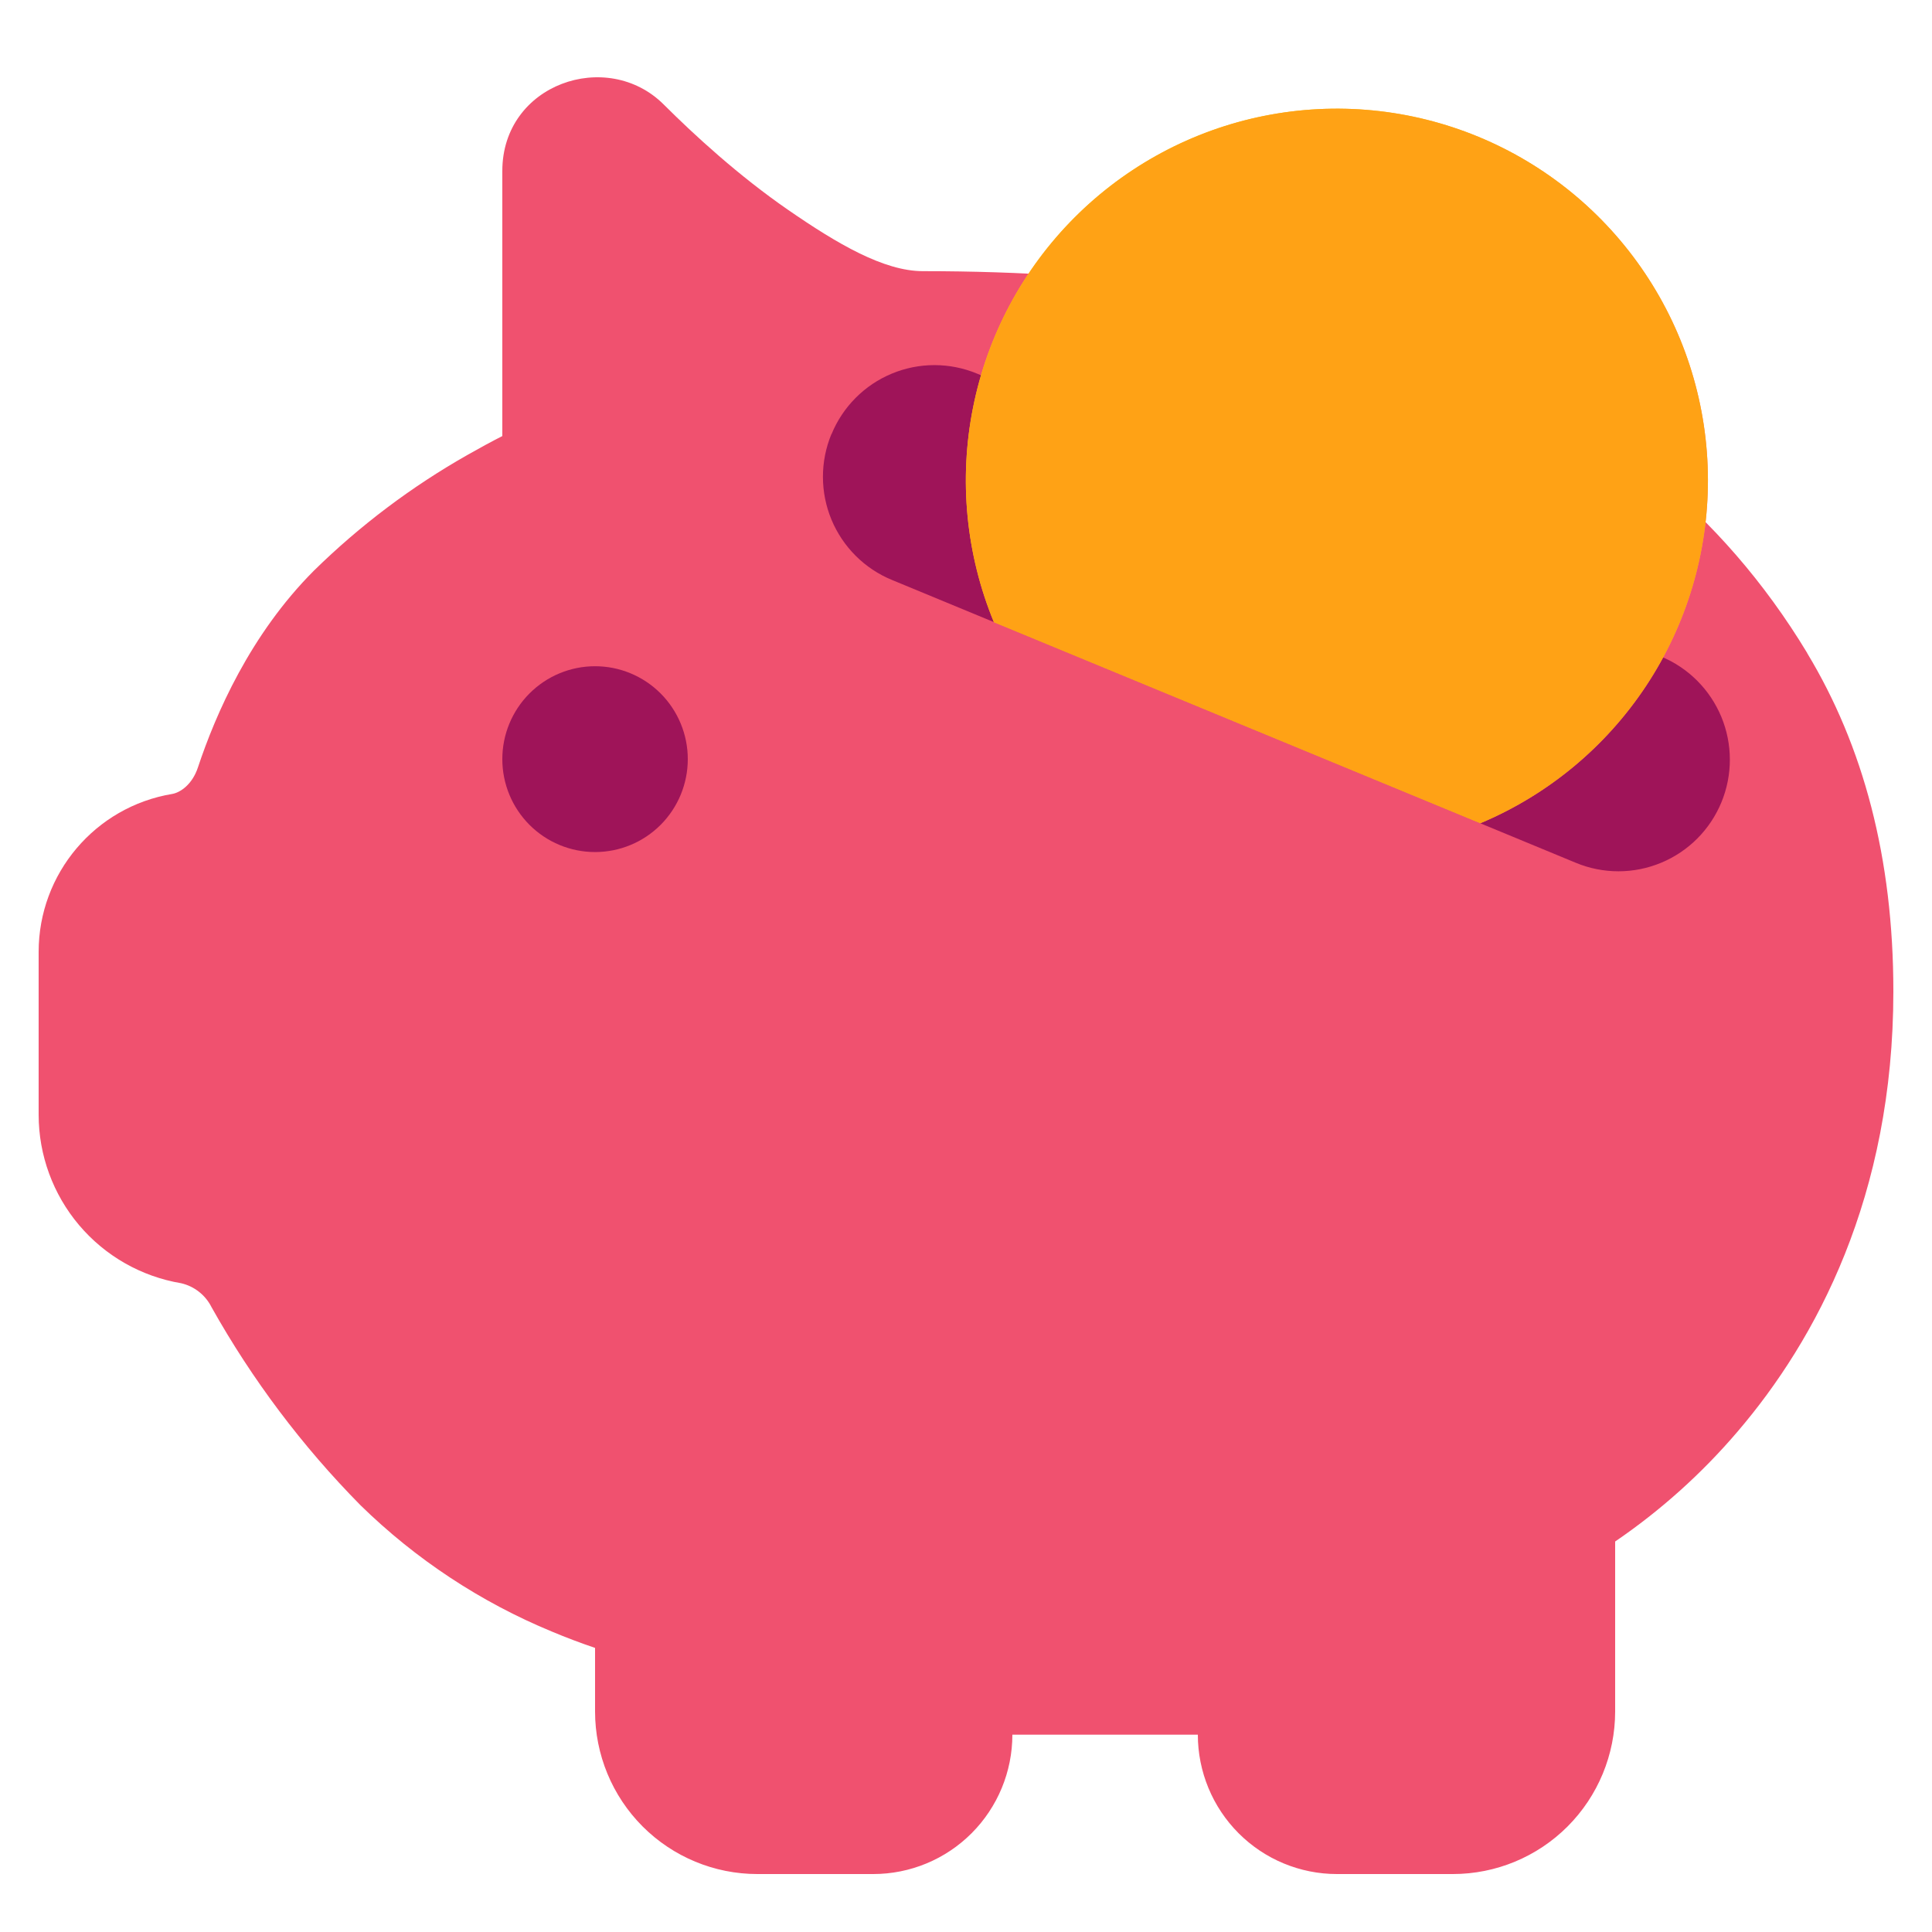
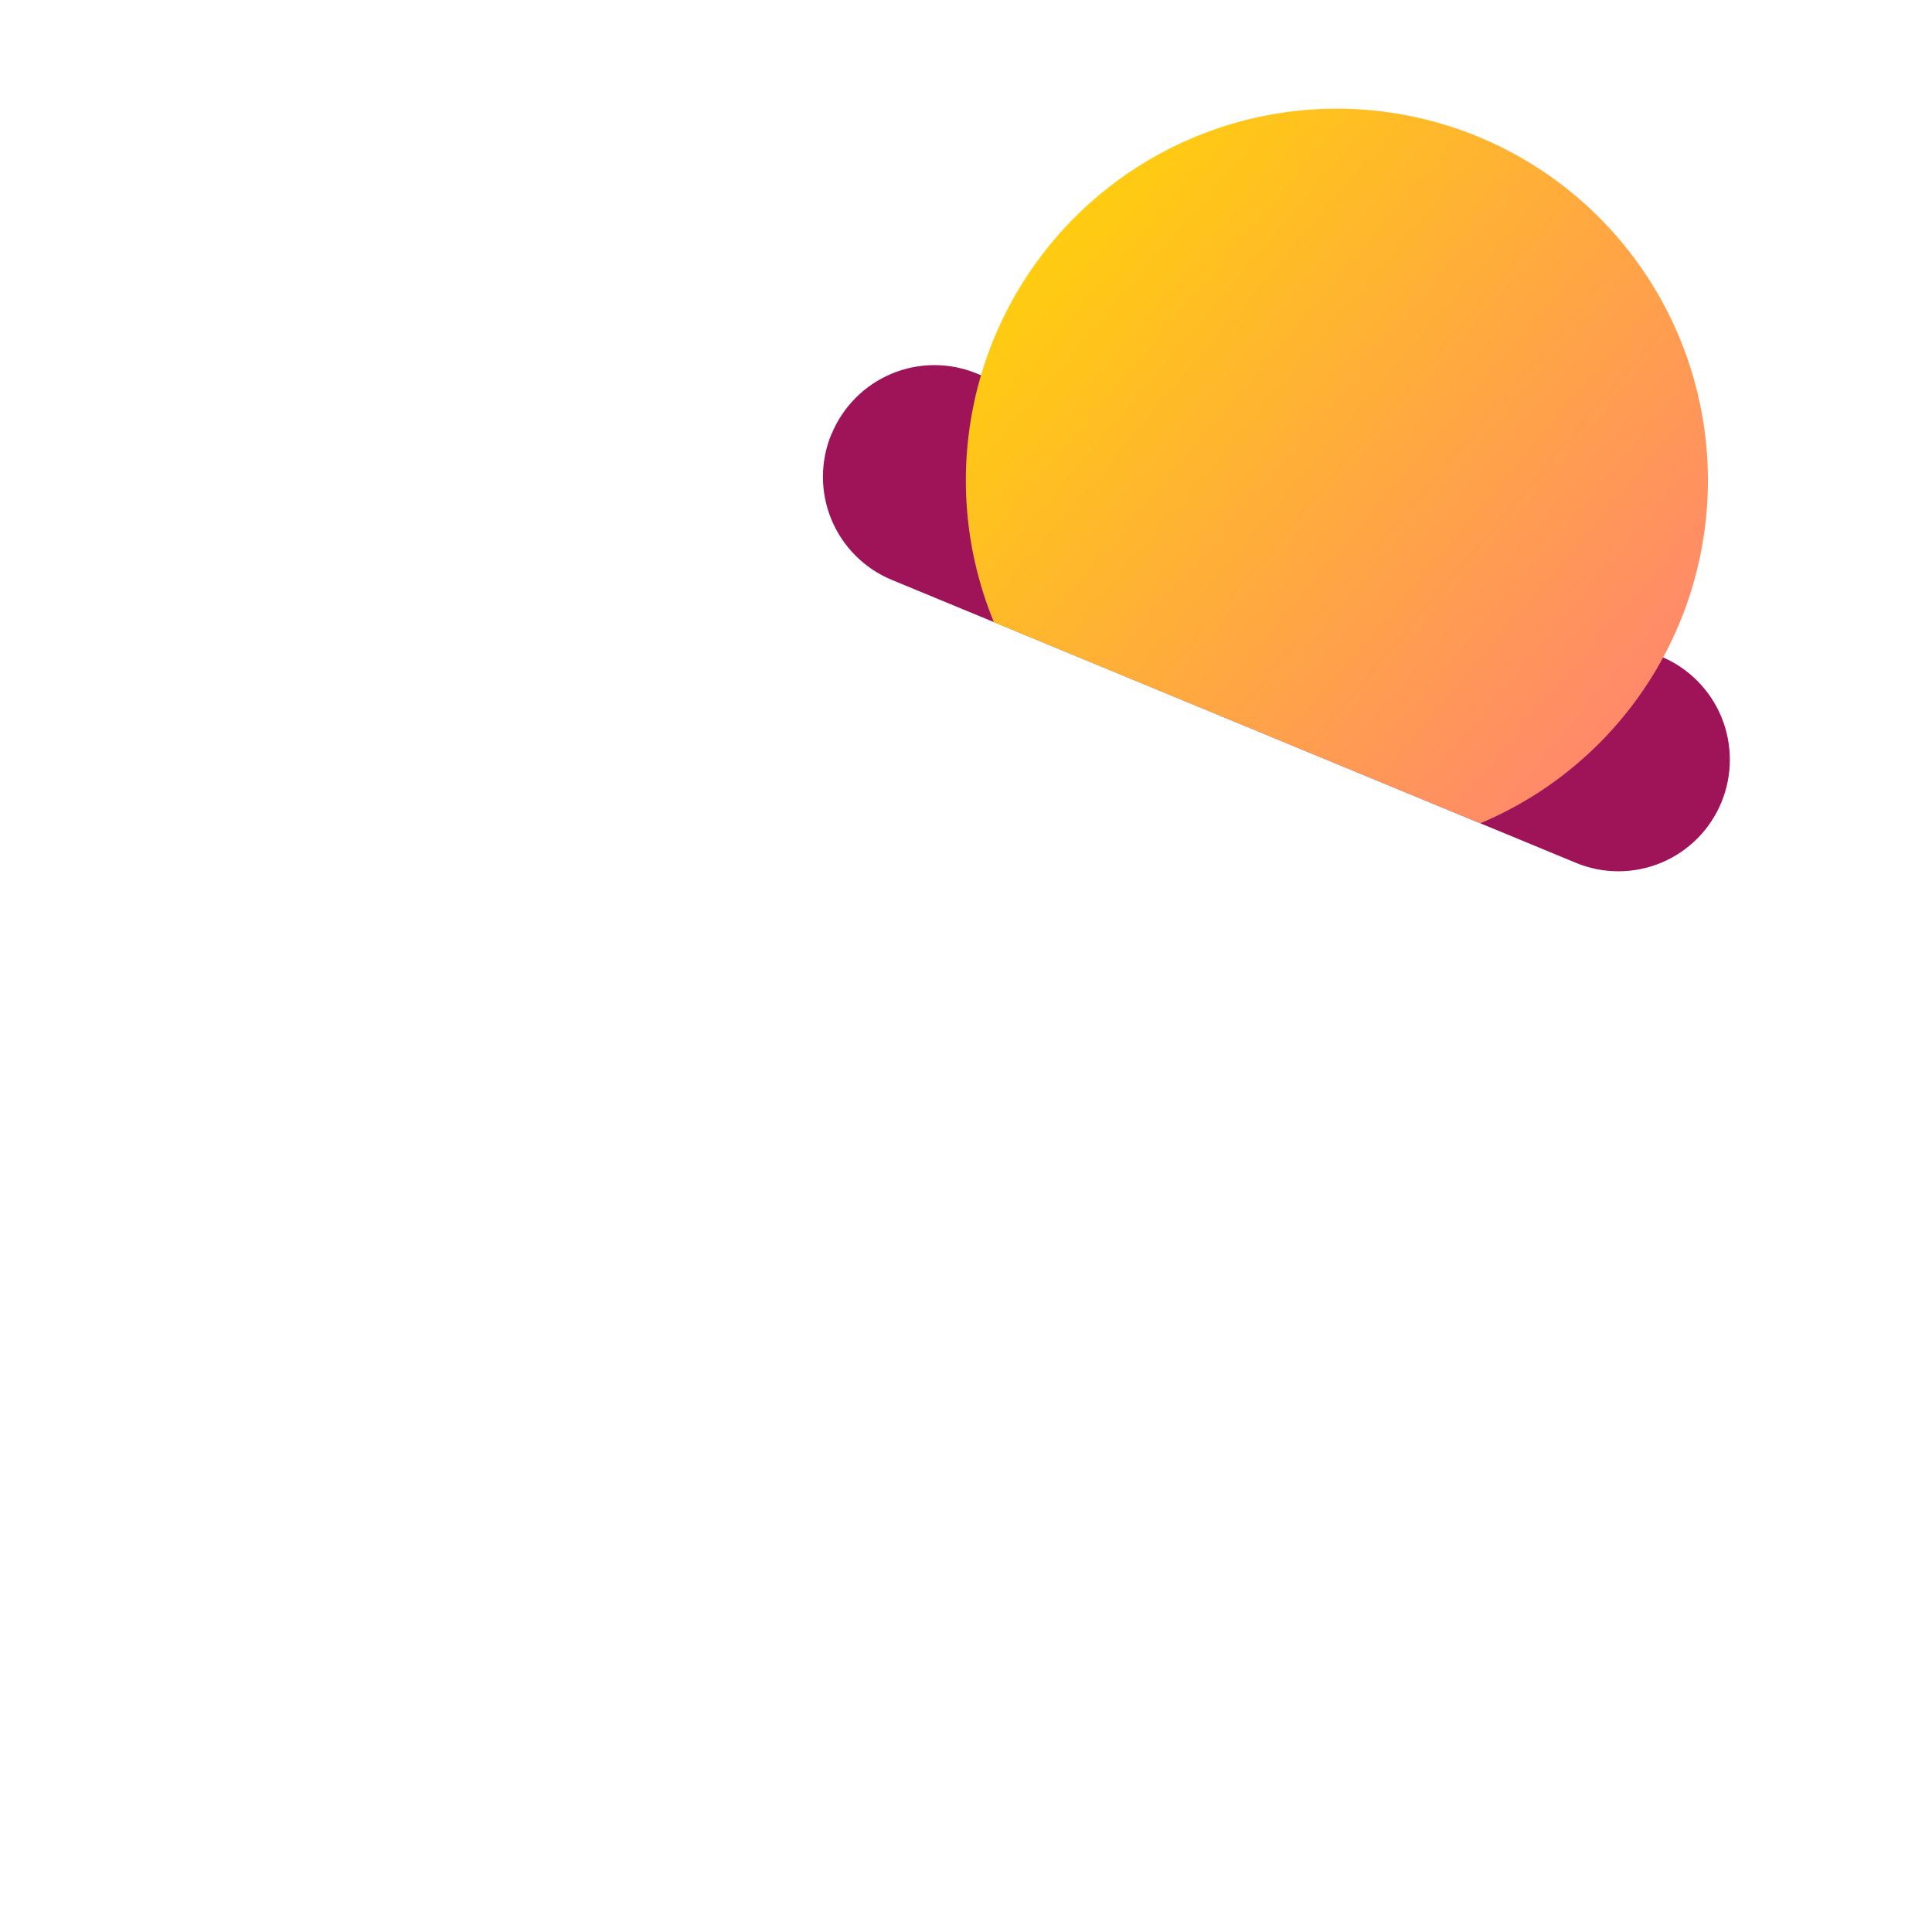
<svg xmlns="http://www.w3.org/2000/svg" width="100" height="100" viewBox="0 0 100 100" fill="none">
-   <path d="M93.541 33.809C96.44 38.609 98 44.404 98 51.314C98 61.923 94.002 69.348 89.936 74.099C88.085 76.269 85.954 78.182 83.6 79.788V88.589C83.599 90.82 82.713 92.96 81.138 94.537C79.563 96.114 77.427 97 75.2 97H69.2C67.29 97 65.459 96.24 64.109 94.887C62.759 93.534 62 91.7 62 89.787H52.4C52.4 91.7 51.641 93.534 50.291 94.887C48.941 96.24 47.11 97 45.2 97H39.2C36.972 97 34.836 96.113 33.26 94.535C31.685 92.957 30.8 90.816 30.8 88.584V85.295C30.048 85.041 29.305 84.76 28.573 84.453C24.879 82.928 21.513 80.706 18.656 77.908C15.643 74.854 13.052 71.409 10.952 67.665C10.797 67.353 10.575 67.08 10.302 66.865C10.029 66.649 9.712 66.497 9.373 66.419C7.314 66.074 5.443 65.008 4.093 63.412C2.744 61.816 2.002 59.792 2 57.701V49.27C2 45.216 4.928 41.759 8.912 41.095C9.33 41.023 9.949 40.609 10.242 39.729C11.163 36.959 12.954 32.833 16.256 29.529C18.638 27.194 21.313 25.18 24.214 23.537C24.874 23.162 25.469 22.84 26 22.571V8.85C26 4.34 31.424 2.488 34.352 5.407C35.936 6.989 38.24 9.101 40.789 10.861C43.338 12.621 45.747 14.035 47.768 14.035C68.158 14.035 84.651 19.089 93.541 33.8" fill="#F0516F" />
-   <path d="M35.6 39.293C35.6 40.569 35.094 41.792 34.194 42.694C33.294 43.596 32.073 44.102 30.8 44.102C29.527 44.102 28.306 43.596 27.406 42.694C26.506 41.792 26 40.569 26 39.293C26 38.018 26.506 36.795 27.406 35.893C28.306 34.991 29.527 34.484 30.8 34.484C32.073 34.484 33.294 34.991 34.194 35.893C35.094 36.795 35.6 38.018 35.6 39.293Z" fill="#9F1459" />
  <path d="M43.04 22.472C43.328 21.77 43.752 21.133 44.286 20.596C44.82 20.058 45.455 19.632 46.154 19.341C46.853 19.049 47.603 18.899 48.36 18.898C49.117 18.898 49.867 19.046 50.566 19.336L85.971 33.98C86.671 34.269 87.307 34.694 87.843 35.23C88.379 35.766 88.805 36.402 89.096 37.103C89.386 37.804 89.536 38.555 89.537 39.313C89.538 40.072 89.39 40.824 89.101 41.525C88.812 42.226 88.388 42.864 87.853 43.401C87.318 43.938 86.683 44.364 85.983 44.655C85.284 44.947 84.534 45.097 83.777 45.098C83.019 45.099 82.269 44.95 81.569 44.66L46.165 30.017C45.463 29.728 44.826 29.304 44.289 28.767C43.752 28.231 43.326 27.594 43.035 26.893C42.744 26.191 42.595 25.439 42.595 24.68C42.595 23.92 42.744 23.168 43.035 22.467" fill="#9F1459" />
  <path d="M76.616 42.613C80.115 41.145 83.103 38.671 85.2 35.503C87.298 32.336 88.412 28.617 88.402 24.815C88.392 21.014 87.258 17.301 85.144 14.145C83.03 10.988 80.03 8.53 76.523 7.08C73.016 5.63 69.158 5.253 65.438 5.997C61.717 6.741 58.3 8.573 55.617 11.261C52.934 13.949 51.106 17.373 50.364 21.1C49.621 24.828 49.997 28.693 51.445 32.206L76.616 42.613Z" fill="url(#paint0_linear_2035_7450)" />
-   <path d="M76.616 42.613C80.115 41.145 83.103 38.671 85.2 35.503C87.298 32.336 88.412 28.617 88.402 24.815C88.392 21.014 87.258 17.301 85.144 14.145C83.03 10.988 80.03 8.53 76.523 7.08C73.016 5.63 69.158 5.253 65.438 5.997C61.717 6.741 58.3 8.573 55.617 11.261C52.934 13.949 51.106 17.373 50.364 21.1C49.621 24.828 49.997 28.693 51.445 32.206L76.616 42.613Z" fill="#FFA215" />
  <defs>
    <linearGradient id="paint0_linear_2035_7450" x1="82.376" y1="38.429" x2="53.078" y2="13.52" gradientUnits="userSpaceOnUse">
      <stop stop-color="#FF8A69" />
      <stop offset="1" stop-color="#FFCD0F" />
    </linearGradient>
  </defs>
</svg>